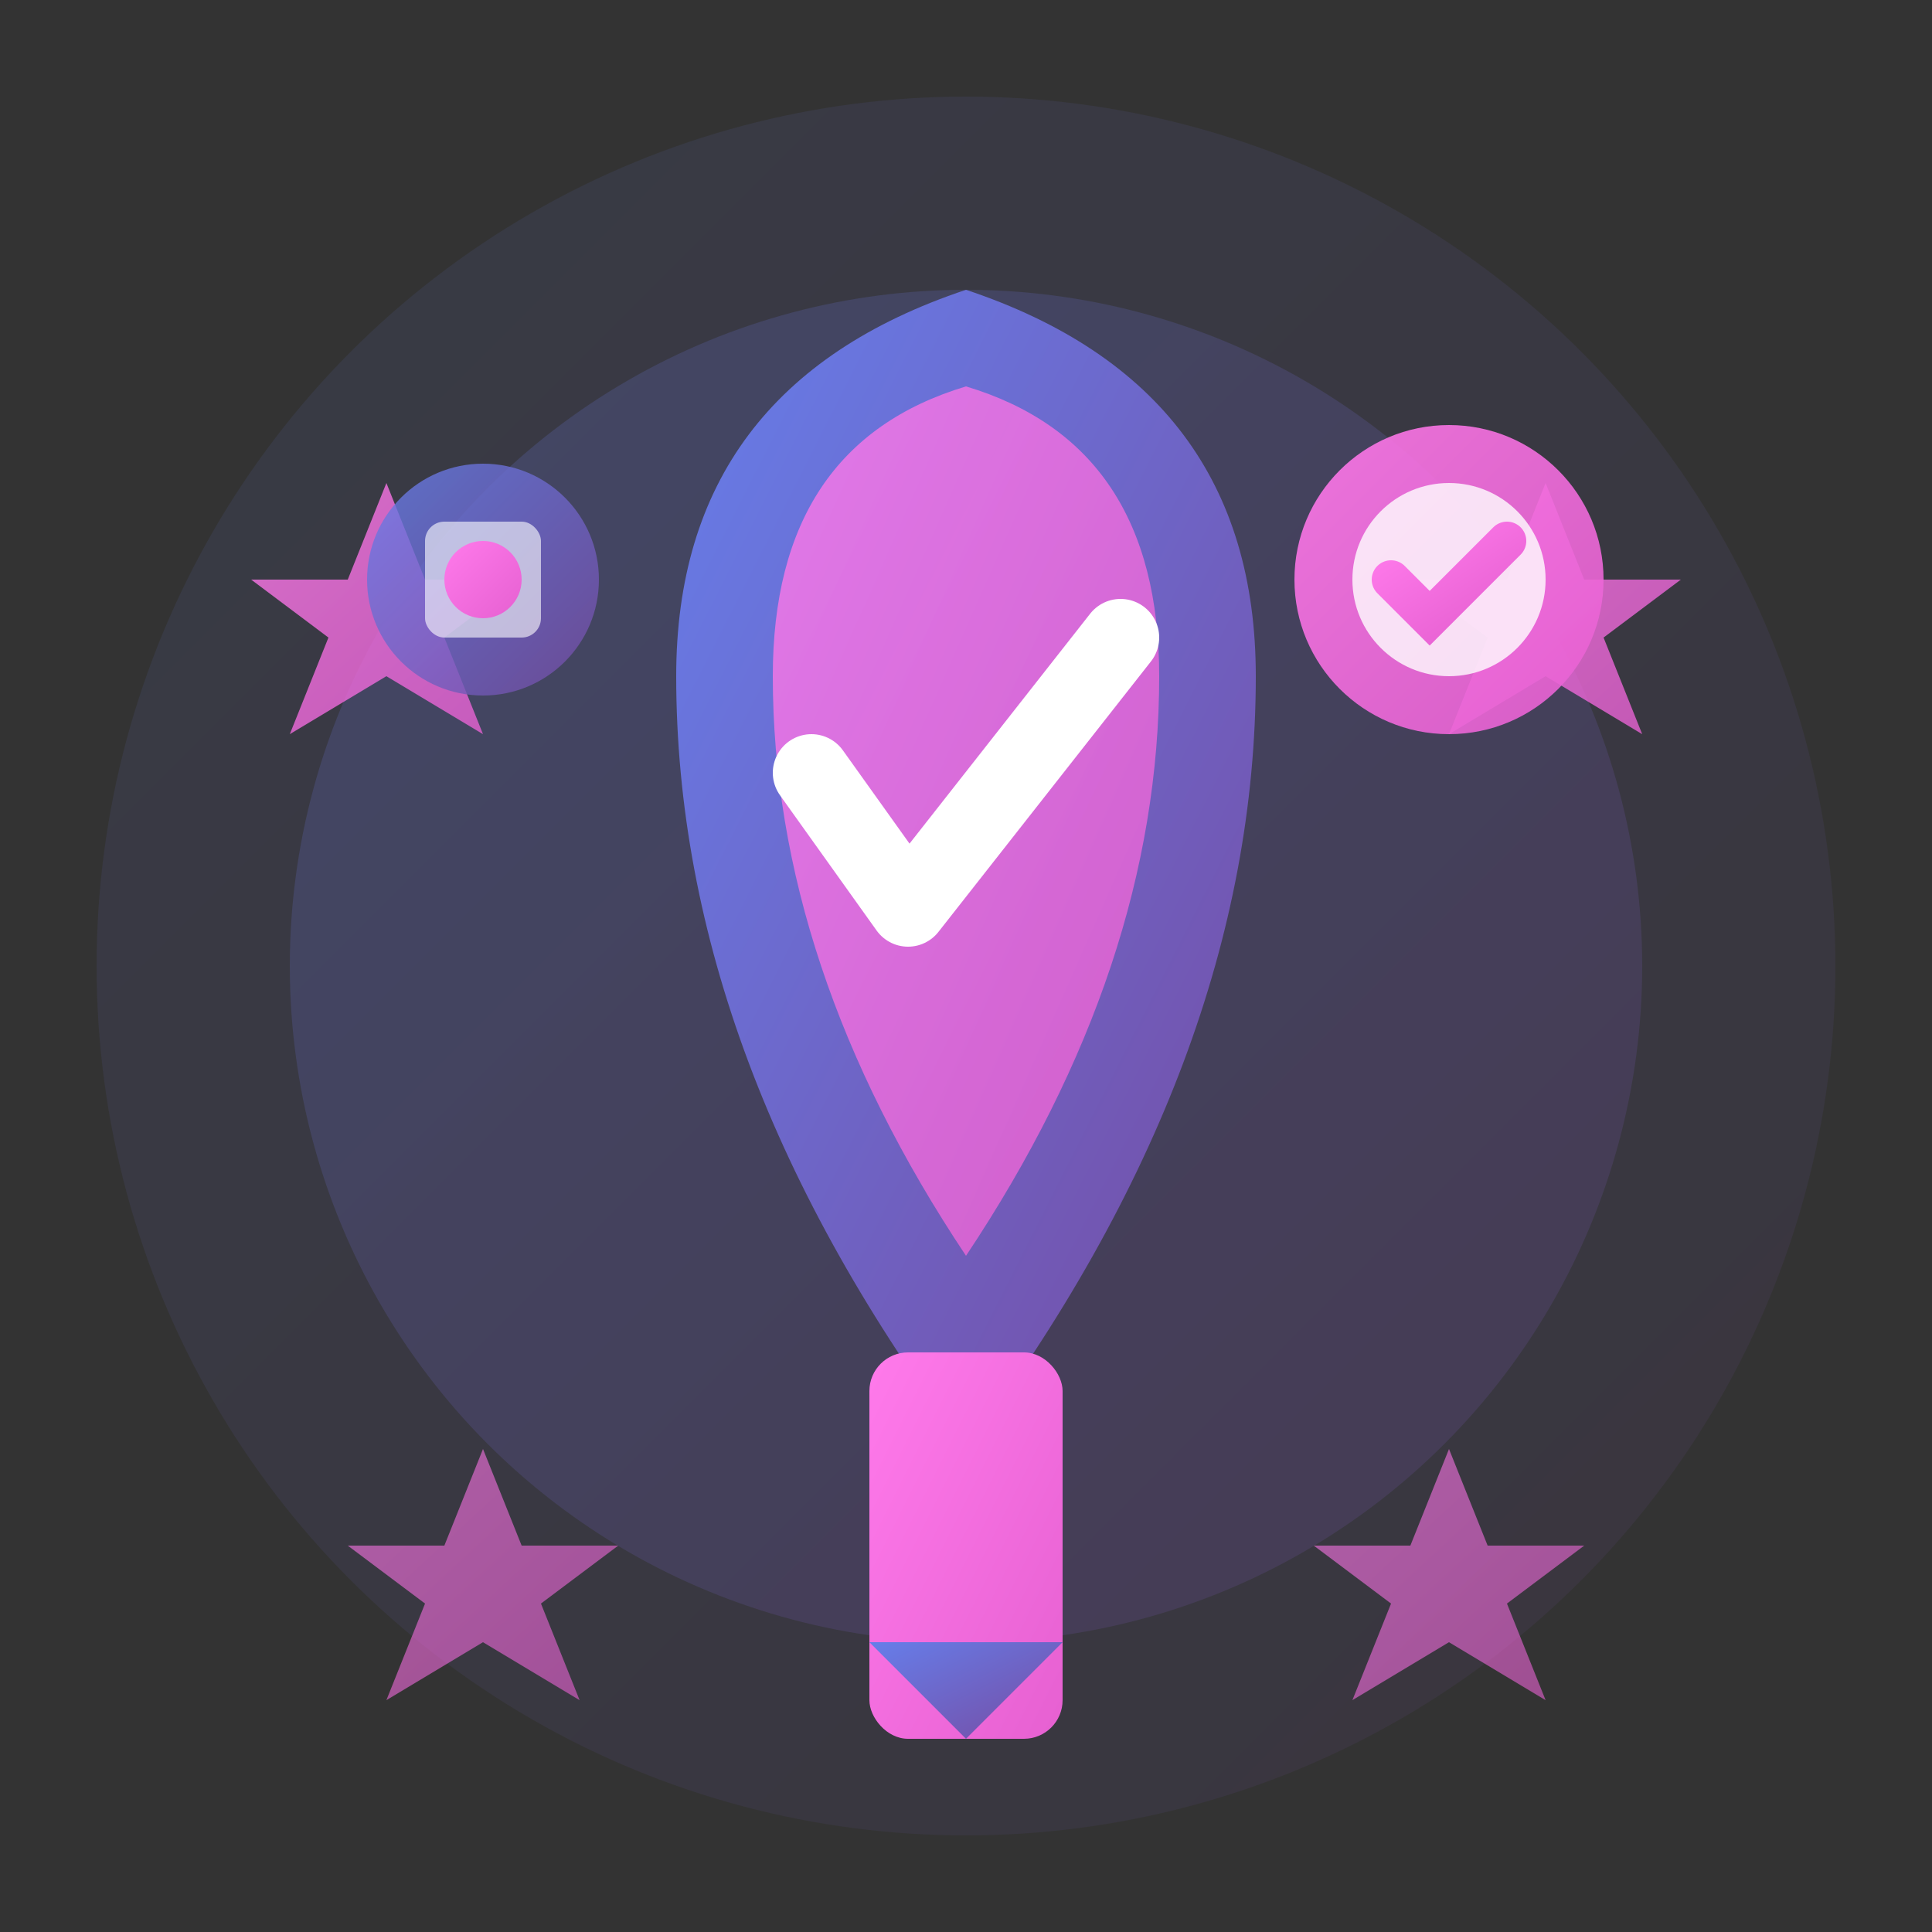
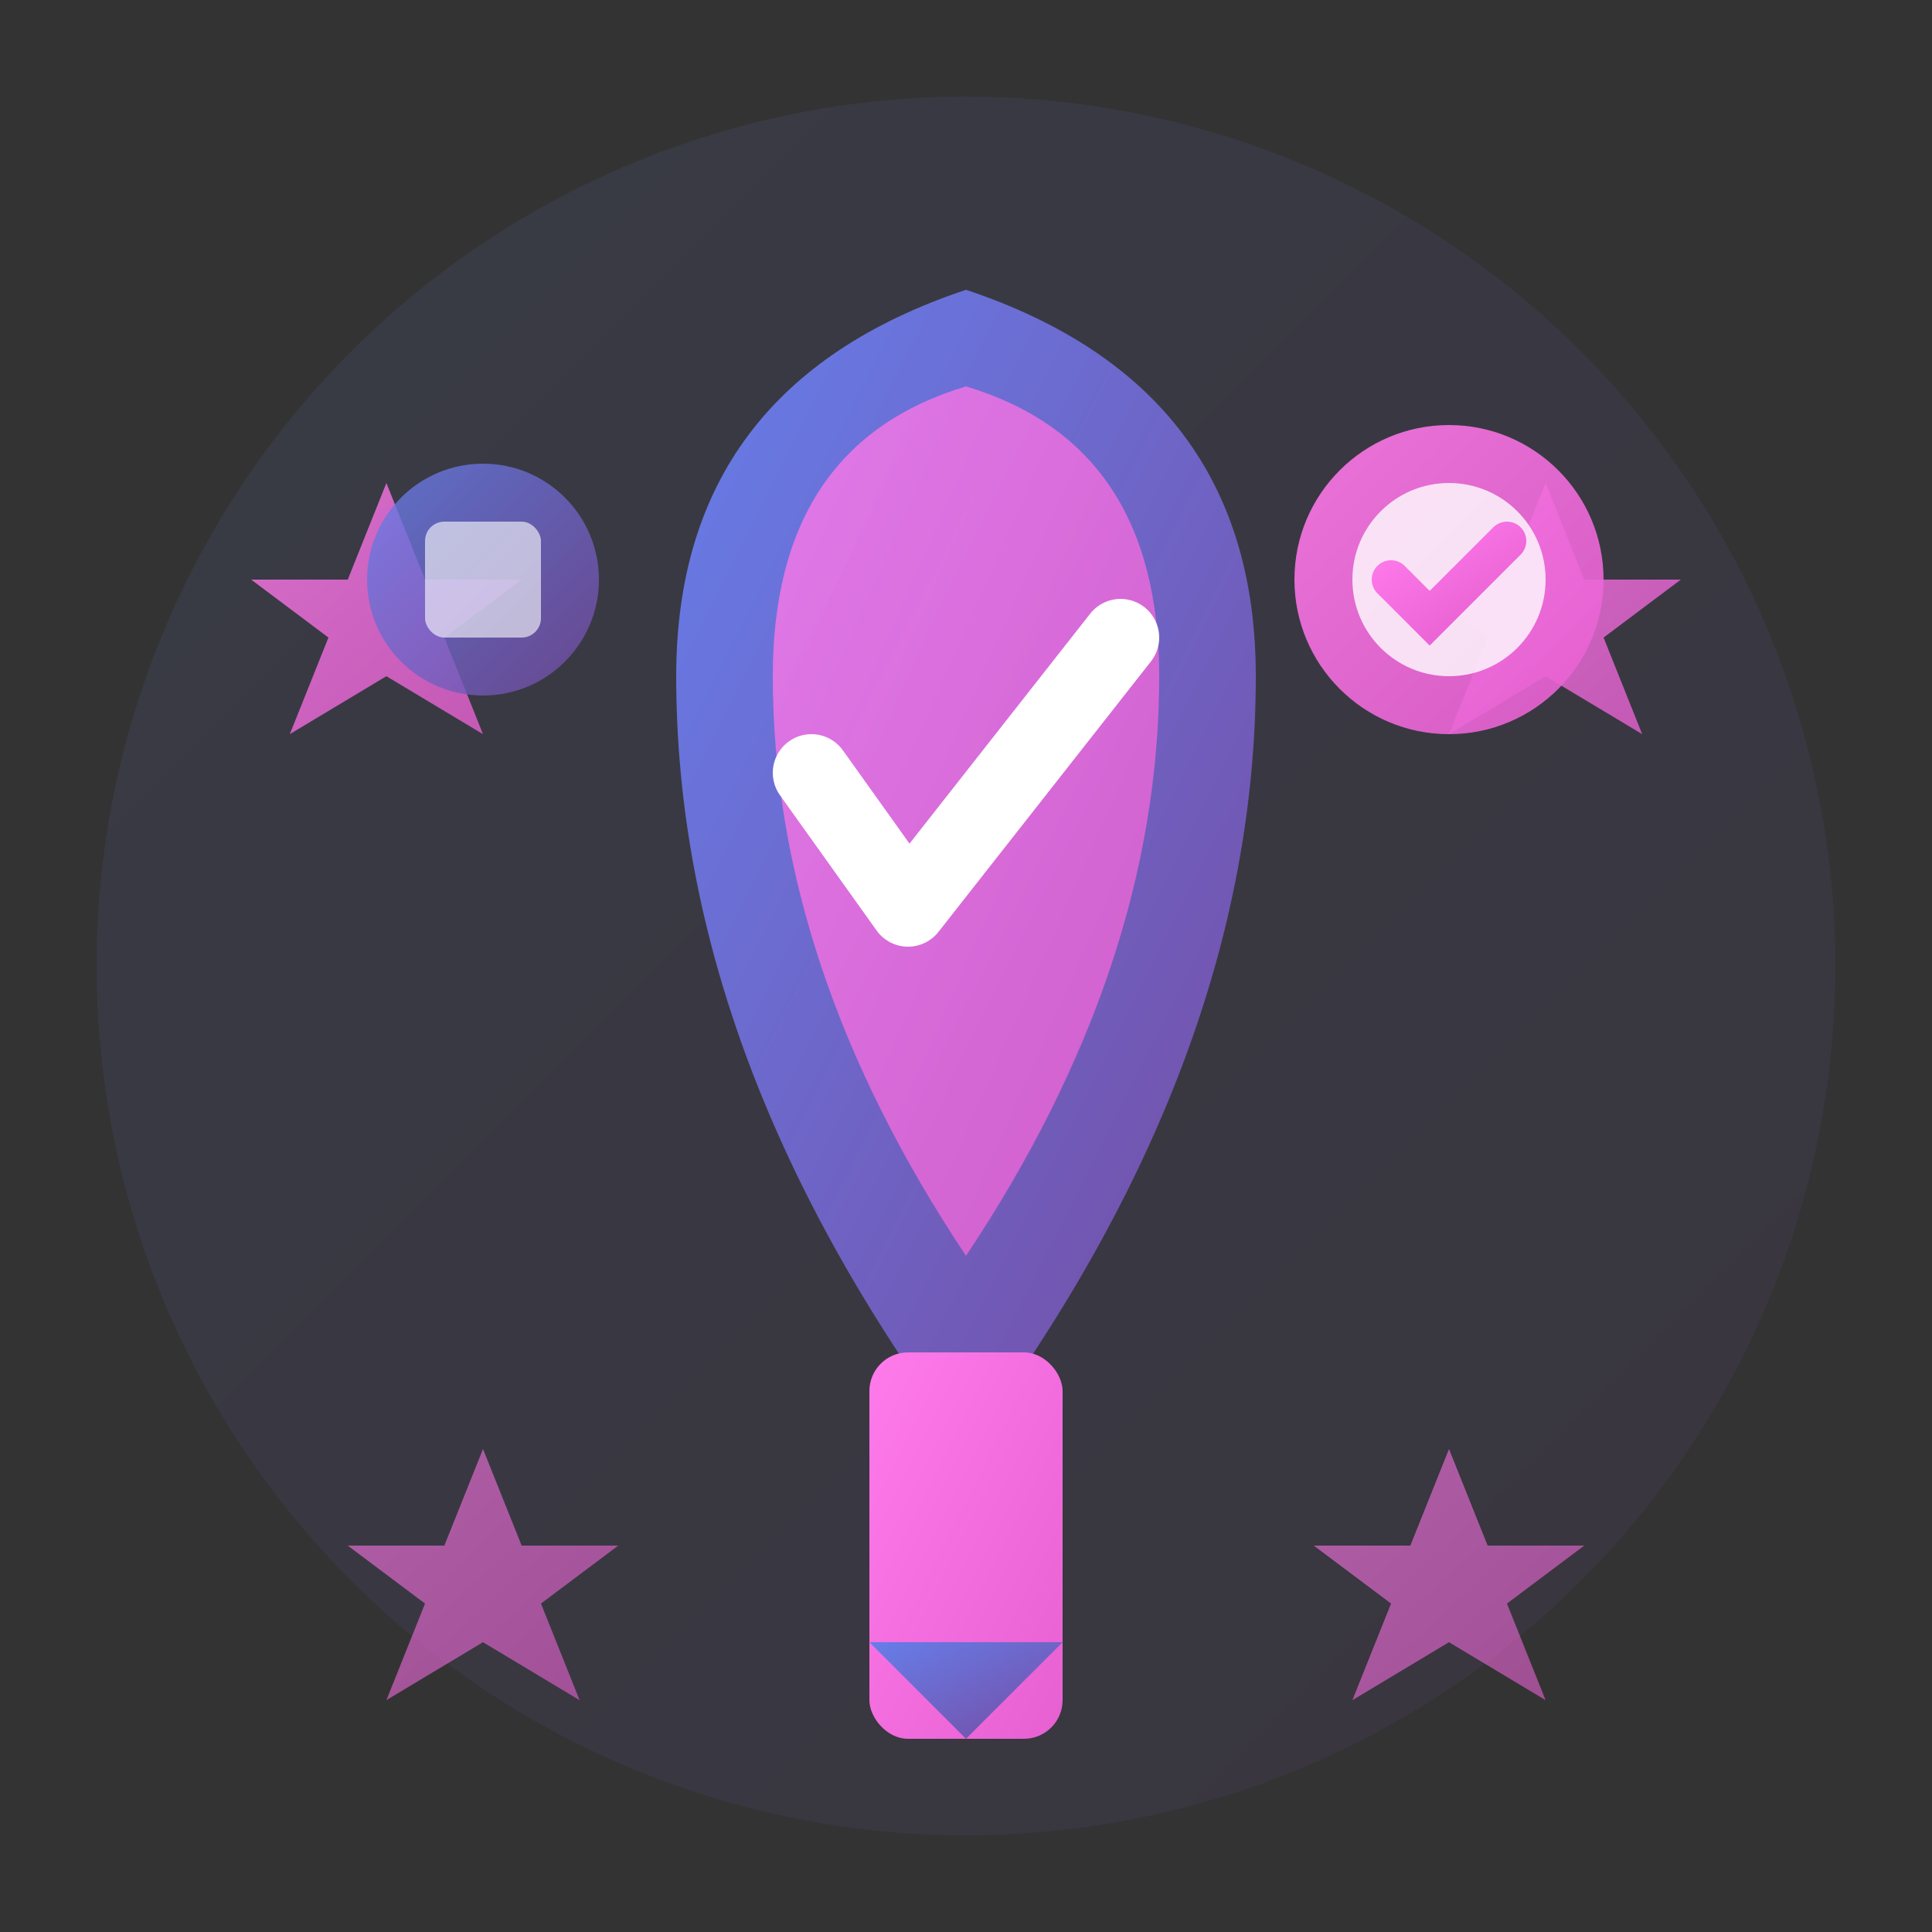
<svg xmlns="http://www.w3.org/2000/svg" viewBox="0 0 100 100" width="100" height="100">
  <rect x="0" y="0" width="100" height="100" fill="#333333" stroke="none" />
  <defs>
    <linearGradient id="benefitsGrad1" x1="0%" y1="0%" x2="100%" y2="100%">
      <stop offset="0%" style="stop-color:#667eea;stop-opacity:1" />
      <stop offset="100%" style="stop-color:#764ba2;stop-opacity:1" />
    </linearGradient>
    <linearGradient id="benefitsGrad2" x1="0%" y1="0%" x2="100%" y2="100%">
      <stop offset="0%" style="stop-color:#ff7aeb;stop-opacity:1" />
      <stop offset="100%" style="stop-color:#e660d1;stop-opacity:1" />
    </linearGradient>
  </defs>
  <circle cx="50" cy="50" r="45" fill="url(#benefitsGrad1)" opacity="0.1" />
-   <circle cx="50" cy="50" r="35" fill="url(#benefitsGrad1)" opacity="0.2" />
  <path d="M50 15 Q35 20 35 35 Q35 55 50 75 Q65 55 65 35 Q65 20 50 15 Z" fill="url(#benefitsGrad1)" />
  <path d="M50 20 Q40 23 40 35 Q40 50 50 65 Q60 50 60 35 Q60 23 50 20 Z" fill="url(#benefitsGrad2)" opacity="0.8" />
  <path d="M42 40 L47 47 L58 33" stroke="white" stroke-width="4" fill="none" stroke-linecap="round" stroke-linejoin="round" />
  <path d="M20 25 L22 30 L27 30 L23 33 L25 38 L20 35 L15 38 L17 33 L13 30 L18 30 Z" fill="url(#benefitsGrad2)" opacity="0.8" />
  <path d="M80 25 L82 30 L87 30 L83 33 L85 38 L80 35 L75 38 L77 33 L73 30 L78 30 Z" fill="url(#benefitsGrad2)" opacity="0.8" />
  <path d="M25 75 L27 80 L32 80 L28 83 L30 88 L25 85 L20 88 L22 83 L18 80 L23 80 Z" fill="url(#benefitsGrad2)" opacity="0.6" />
  <path d="M75 75 L77 80 L82 80 L78 83 L80 88 L75 85 L70 88 L72 83 L68 80 L73 80 Z" fill="url(#benefitsGrad2)" opacity="0.6" />
  <rect x="45" y="70" width="10" height="20" fill="url(#benefitsGrad2)" rx="2" />
  <path d="M45 85 L50 90 L55 85" fill="url(#benefitsGrad1)" />
  <circle cx="75" cy="30" r="8" fill="url(#benefitsGrad2)" opacity="0.9" />
  <circle cx="75" cy="30" r="5" fill="white" opacity="0.8" />
  <path d="M72 30 L74 32 L78 28" stroke="url(#benefitsGrad2)" stroke-width="2" fill="none" stroke-linecap="round" />
  <circle cx="25" cy="30" r="6" fill="url(#benefitsGrad1)" opacity="0.8" />
  <rect x="22" y="27" width="6" height="6" fill="white" opacity="0.6" rx="1" />
-   <circle cx="25" cy="30" r="2" fill="url(#benefitsGrad2)" />
</svg>